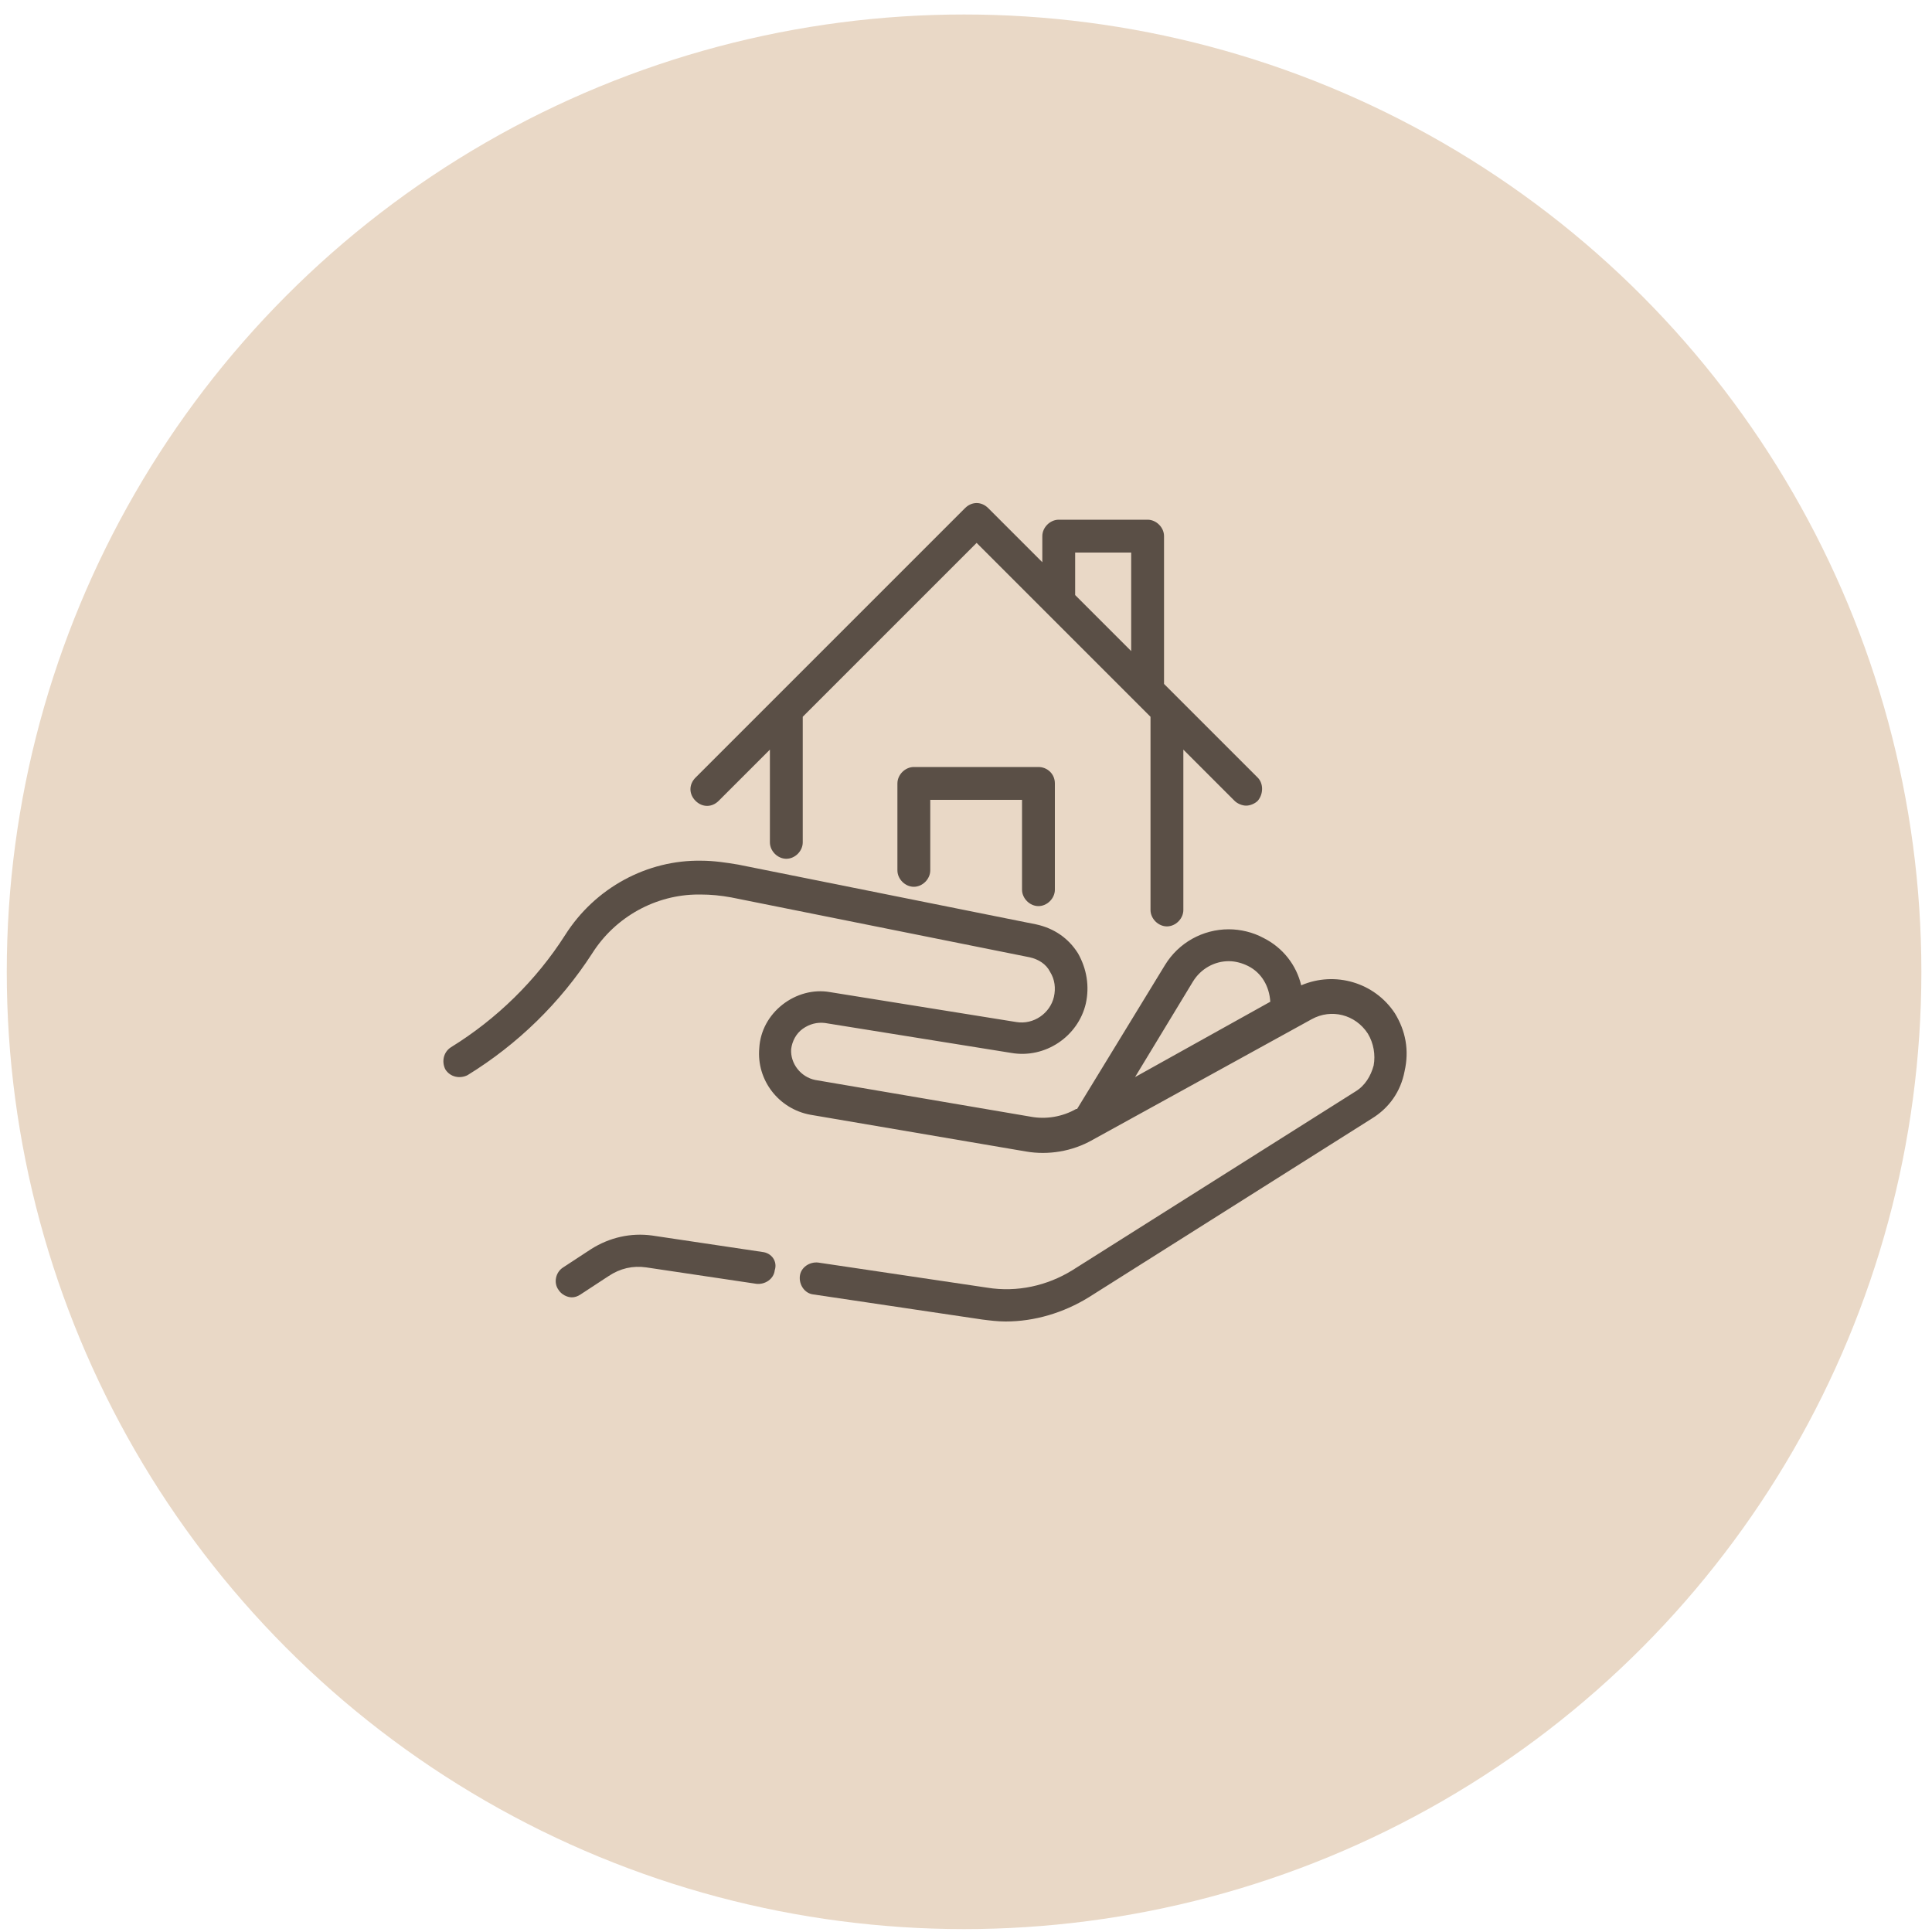
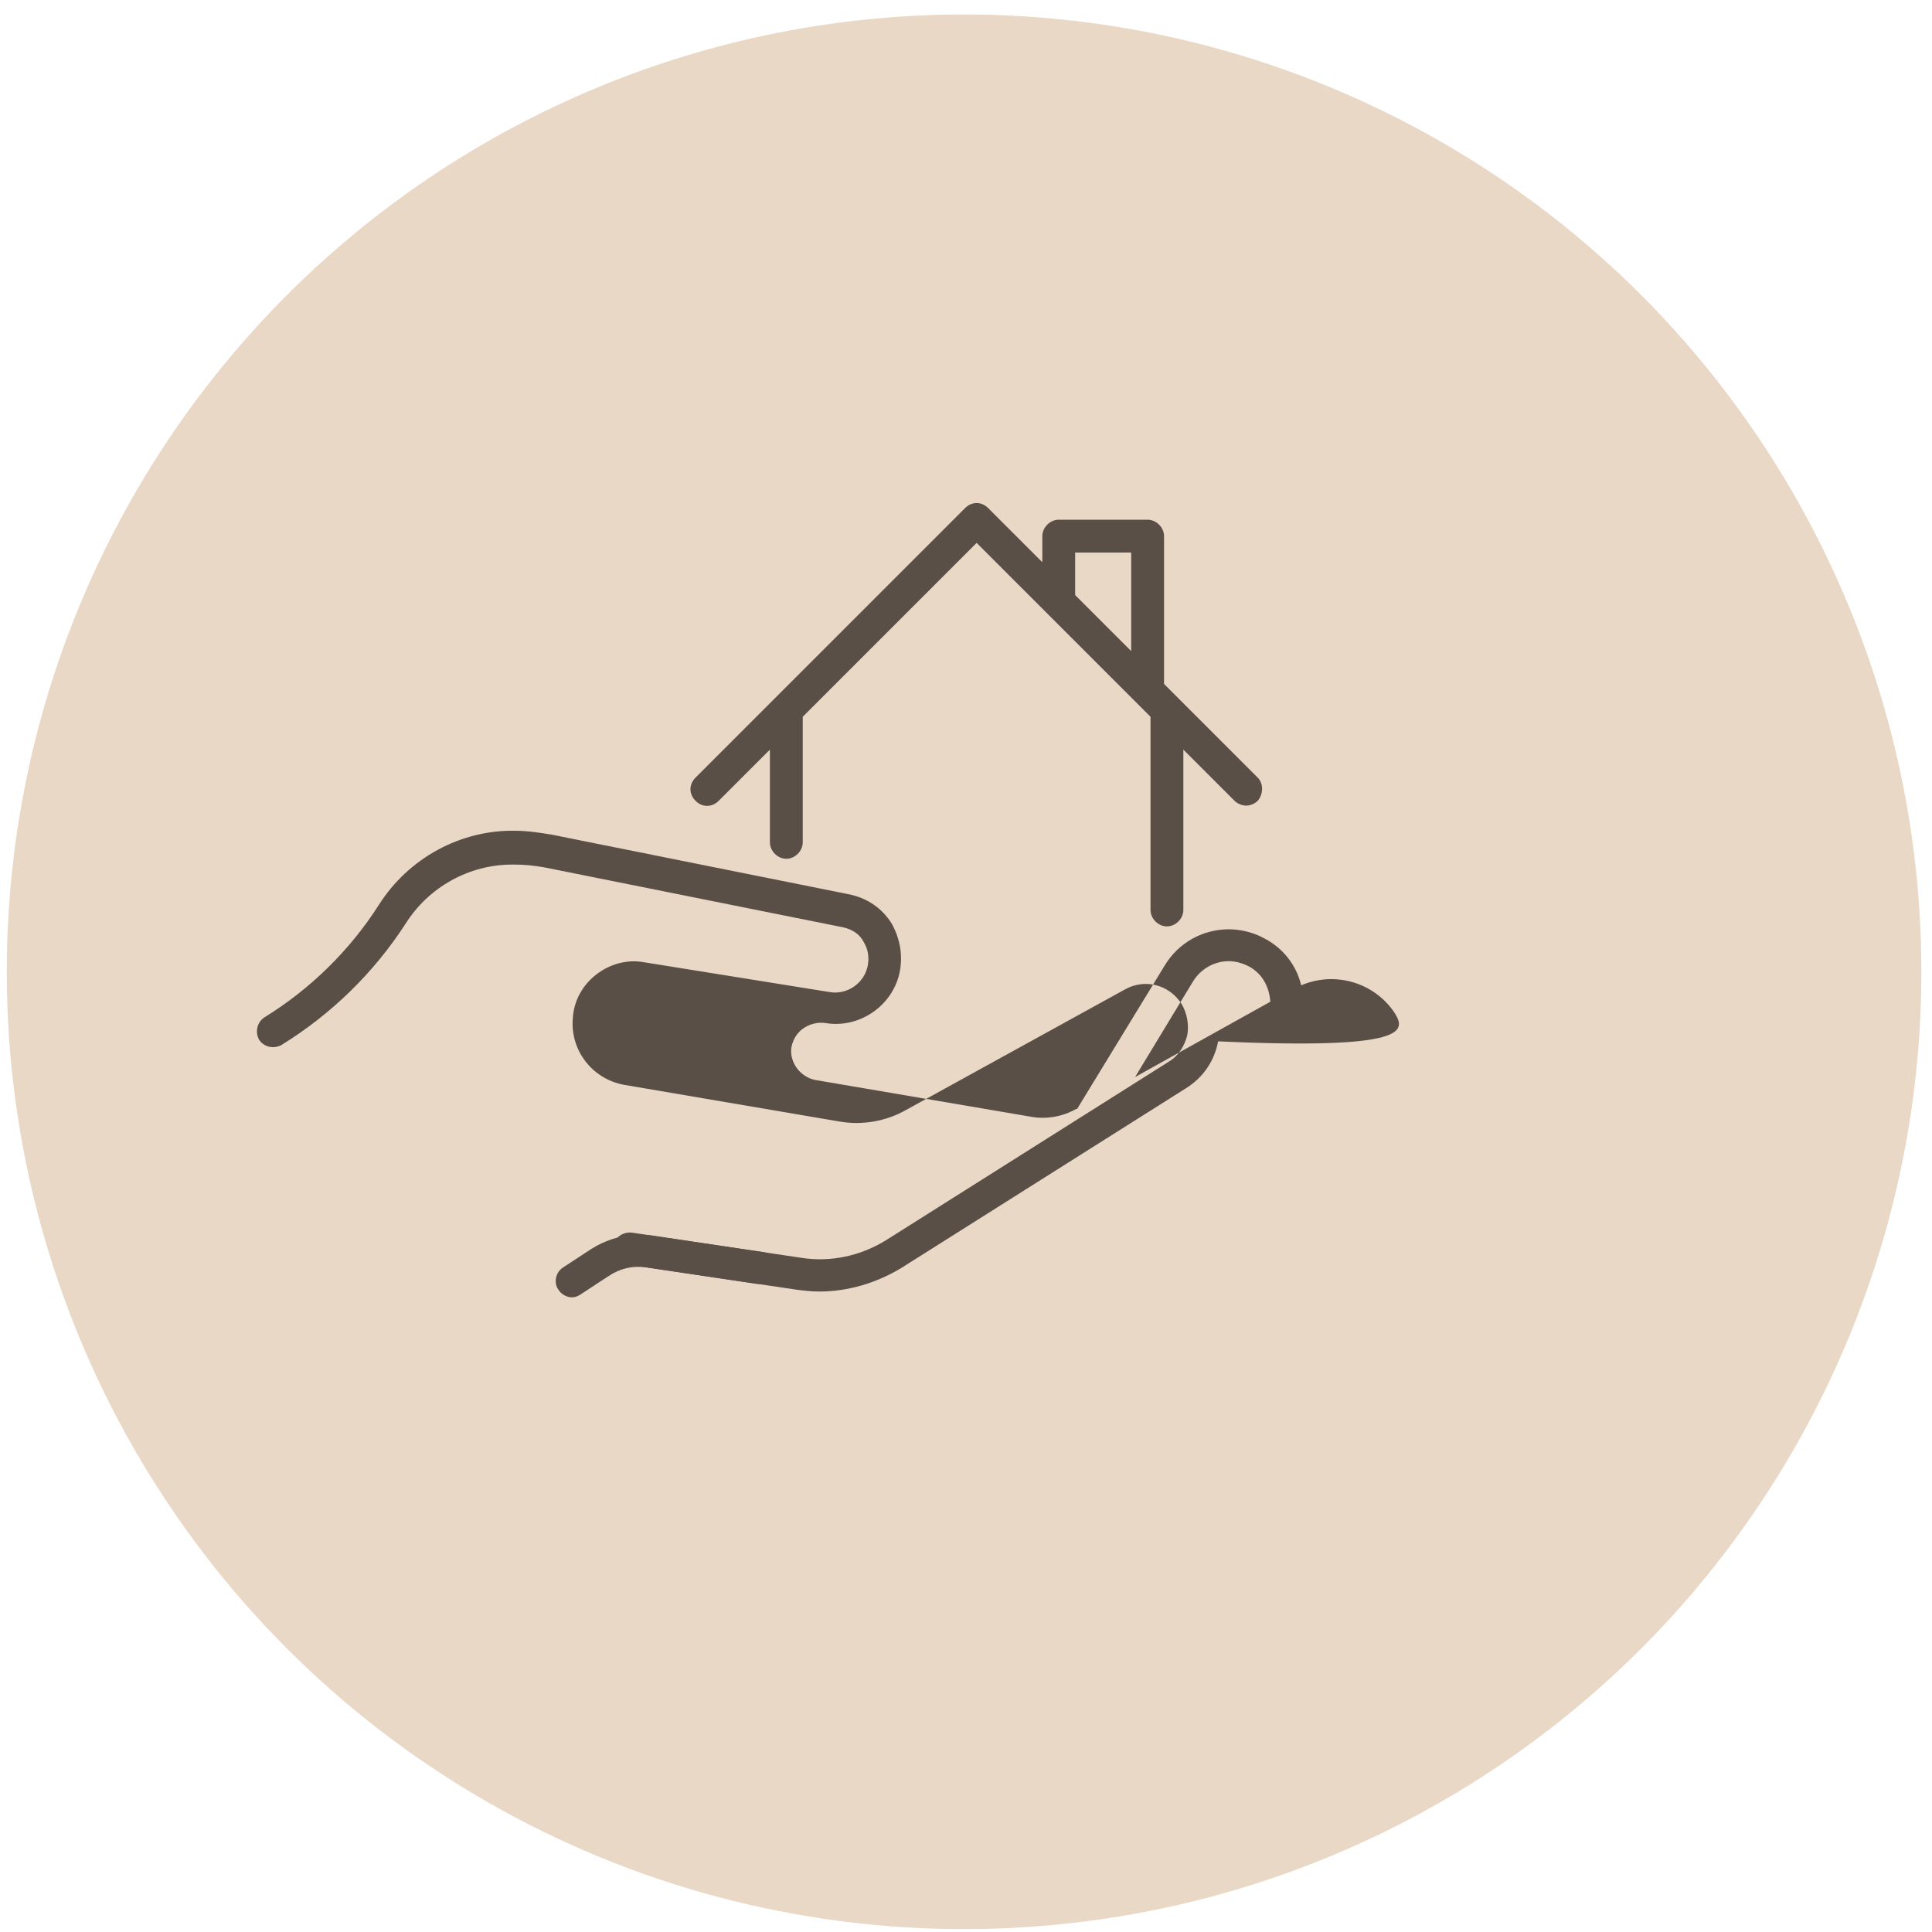
<svg xmlns="http://www.w3.org/2000/svg" version="1.1" id="Capa_1" x="0px" y="0px" viewBox="0 0 200 200" style="enable-background:new 0 0 200 200;" xml:space="preserve">
  <style type="text/css">
	.st0{fill:#E9D8C6;}
	.st1{fill:#5A4F46;}
</style>
  <circle class="st0" cx="99.8" cy="100.6" r="99.1" />
  <g>
    <g>
      <g>
        <path class="st1" d="M130.2,80.5l-9.7-9.7V55.5c0-0.9-0.8-1.7-1.7-1.7h-9.2c-0.9,0-1.7,0.8-1.7,1.7v2.7l-5.6-5.6     c-0.7-0.7-1.7-0.7-2.4,0L72,80.5c-0.7,0.7-0.7,1.7,0,2.4c0.7,0.7,1.7,0.7,2.4,0l5.3-5.3v9.6c0,0.9,0.8,1.7,1.7,1.7     c0.9,0,1.7-0.8,1.7-1.7v-13l18-18l7.3,7.3c0,0,10.7,10.7,10.7,10.7v20c0,0.9,0.8,1.7,1.7,1.7c0.9,0,1.7-0.8,1.7-1.7V77.6l5.3,5.3     c0.3,0.3,0.8,0.5,1.2,0.5s0.9-0.2,1.2-0.5C130.8,82.2,130.8,81.1,130.2,80.5z M117.1,67.4l-5.8-5.8v-4.4h5.8V67.4z" />
      </g>
    </g>
    <g>
      <g>
-         <path class="st1" d="M107.5,79.4H94.6c-0.9,0-1.7,0.8-1.7,1.7v9c0,0.9,0.8,1.7,1.7,1.7c0.9,0,1.7-0.8,1.7-1.7v-7.3h9.5v9.3     c0,0.9,0.8,1.7,1.7,1.7c0.9,0,1.7-0.8,1.7-1.7v-11C109.2,80.1,108.4,79.4,107.5,79.4z" />
-       </g>
+         </g>
    </g>
    <g>
      <g>
-         <path class="st1" d="M144.4,104.9c-2.1-3.2-6.2-4.4-9.7-2.9c-0.5-2.1-1.9-3.9-3.9-4.9c-1.1-0.6-2.4-0.9-3.6-0.9     c-2.7,0-5.2,1.4-6.6,3.7l-9.1,14.9l-0.1,0c-1.4,0.8-3.1,1.1-4.7,0.8l-22.3-3.8c-1.5-0.3-2.6-1.7-2.5-3.2c0.1-0.8,0.5-1.6,1.2-2.1     c0.7-0.5,1.5-0.7,2.3-0.6l19.3,3.1c3.5,0.6,6.9-1.7,7.7-5.1c0.4-1.8,0.1-3.6-0.8-5.2c-1-1.6-2.5-2.6-4.3-3l-30.9-6.2     c-1.2-0.2-2.5-0.4-3.8-0.4c-5.6-0.1-11,2.8-14.1,7.7c-3,4.7-7.1,8.7-11.8,11.6c-0.8,0.5-1,1.5-0.6,2.3c0.5,0.8,1.5,1,2.3,0.6     c5.2-3.2,9.6-7.5,12.9-12.6c2.4-3.8,6.6-6.1,11-6.1c0.1,0,0.2,0,0.2,0c1.1,0,2.1,0.1,3.2,0.3l30.9,6.2c0.9,0.2,1.7,0.7,2.1,1.5     c0.5,0.8,0.6,1.7,0.4,2.6c-0.4,1.7-2.1,2.9-3.9,2.6l-19.3-3.1c-1.7-0.3-3.5,0.2-4.9,1.3c-1.4,1.1-2.3,2.7-2.4,4.5     c-0.3,3.3,2,6.3,5.3,6.9l22.3,3.8c2.3,0.4,4.8,0,6.9-1.2l22.7-12.5c2-1.1,4.5-0.5,5.8,1.5c0.6,1,0.8,2.2,0.6,3.3     c-0.3,1.1-0.9,2.1-1.9,2.7l-29.3,18.5c-2.6,1.6-5.7,2.3-8.8,1.8l-17.5-2.6c-0.9-0.1-1.8,0.5-1.9,1.4c-0.1,0.9,0.5,1.8,1.4,1.9     l17.5,2.6c0.8,0.1,1.6,0.2,2.4,0.2c3,0,6-0.9,8.6-2.5l29.3-18.5c1.8-1.1,3-2.8,3.4-4.9C145.9,108.7,145.5,106.7,144.4,104.9z      M117.5,111.5l6-9.9c0.8-1.3,2.2-2.1,3.7-2.1c0.7,0,1.4,0.2,2,0.5c1.4,0.7,2.2,2.1,2.3,3.7L117.5,111.5z" />
+         <path class="st1" d="M144.4,104.9c-2.1-3.2-6.2-4.4-9.7-2.9c-0.5-2.1-1.9-3.9-3.9-4.9c-1.1-0.6-2.4-0.9-3.6-0.9     c-2.7,0-5.2,1.4-6.6,3.7l-9.1,14.9l-0.1,0c-1.4,0.8-3.1,1.1-4.7,0.8l-22.3-3.8c-1.5-0.3-2.6-1.7-2.5-3.2c0.1-0.8,0.5-1.6,1.2-2.1     c0.7-0.5,1.5-0.7,2.3-0.6c3.5,0.6,6.9-1.7,7.7-5.1c0.4-1.8,0.1-3.6-0.8-5.2c-1-1.6-2.5-2.6-4.3-3l-30.9-6.2     c-1.2-0.2-2.5-0.4-3.8-0.4c-5.6-0.1-11,2.8-14.1,7.7c-3,4.7-7.1,8.7-11.8,11.6c-0.8,0.5-1,1.5-0.6,2.3c0.5,0.8,1.5,1,2.3,0.6     c5.2-3.2,9.6-7.5,12.9-12.6c2.4-3.8,6.6-6.1,11-6.1c0.1,0,0.2,0,0.2,0c1.1,0,2.1,0.1,3.2,0.3l30.9,6.2c0.9,0.2,1.7,0.7,2.1,1.5     c0.5,0.8,0.6,1.7,0.4,2.6c-0.4,1.7-2.1,2.9-3.9,2.6l-19.3-3.1c-1.7-0.3-3.5,0.2-4.9,1.3c-1.4,1.1-2.3,2.7-2.4,4.5     c-0.3,3.3,2,6.3,5.3,6.9l22.3,3.8c2.3,0.4,4.8,0,6.9-1.2l22.7-12.5c2-1.1,4.5-0.5,5.8,1.5c0.6,1,0.8,2.2,0.6,3.3     c-0.3,1.1-0.9,2.1-1.9,2.7l-29.3,18.5c-2.6,1.6-5.7,2.3-8.8,1.8l-17.5-2.6c-0.9-0.1-1.8,0.5-1.9,1.4c-0.1,0.9,0.5,1.8,1.4,1.9     l17.5,2.6c0.8,0.1,1.6,0.2,2.4,0.2c3,0,6-0.9,8.6-2.5l29.3-18.5c1.8-1.1,3-2.8,3.4-4.9C145.9,108.7,145.5,106.7,144.4,104.9z      M117.5,111.5l6-9.9c0.8-1.3,2.2-2.1,3.7-2.1c0.7,0,1.4,0.2,2,0.5c1.4,0.7,2.2,2.1,2.3,3.7L117.5,111.5z" />
      </g>
    </g>
    <g>
      <g>
        <path class="st1" d="M78.9,129.6l-11.4-1.7c-2.2-0.3-4.4,0.2-6.3,1.4l-2.9,1.9c-0.8,0.5-1,1.6-0.5,2.3c0.3,0.5,0.9,0.8,1.4,0.8     c0.3,0,0.6-0.1,0.9-0.3l2.9-1.9c1.2-0.8,2.5-1.1,3.9-0.9l11.4,1.7c0.9,0.1,1.8-0.5,1.9-1.4C80.5,130.6,79.9,129.7,78.9,129.6z" />
      </g>
    </g>
  </g>
</svg>